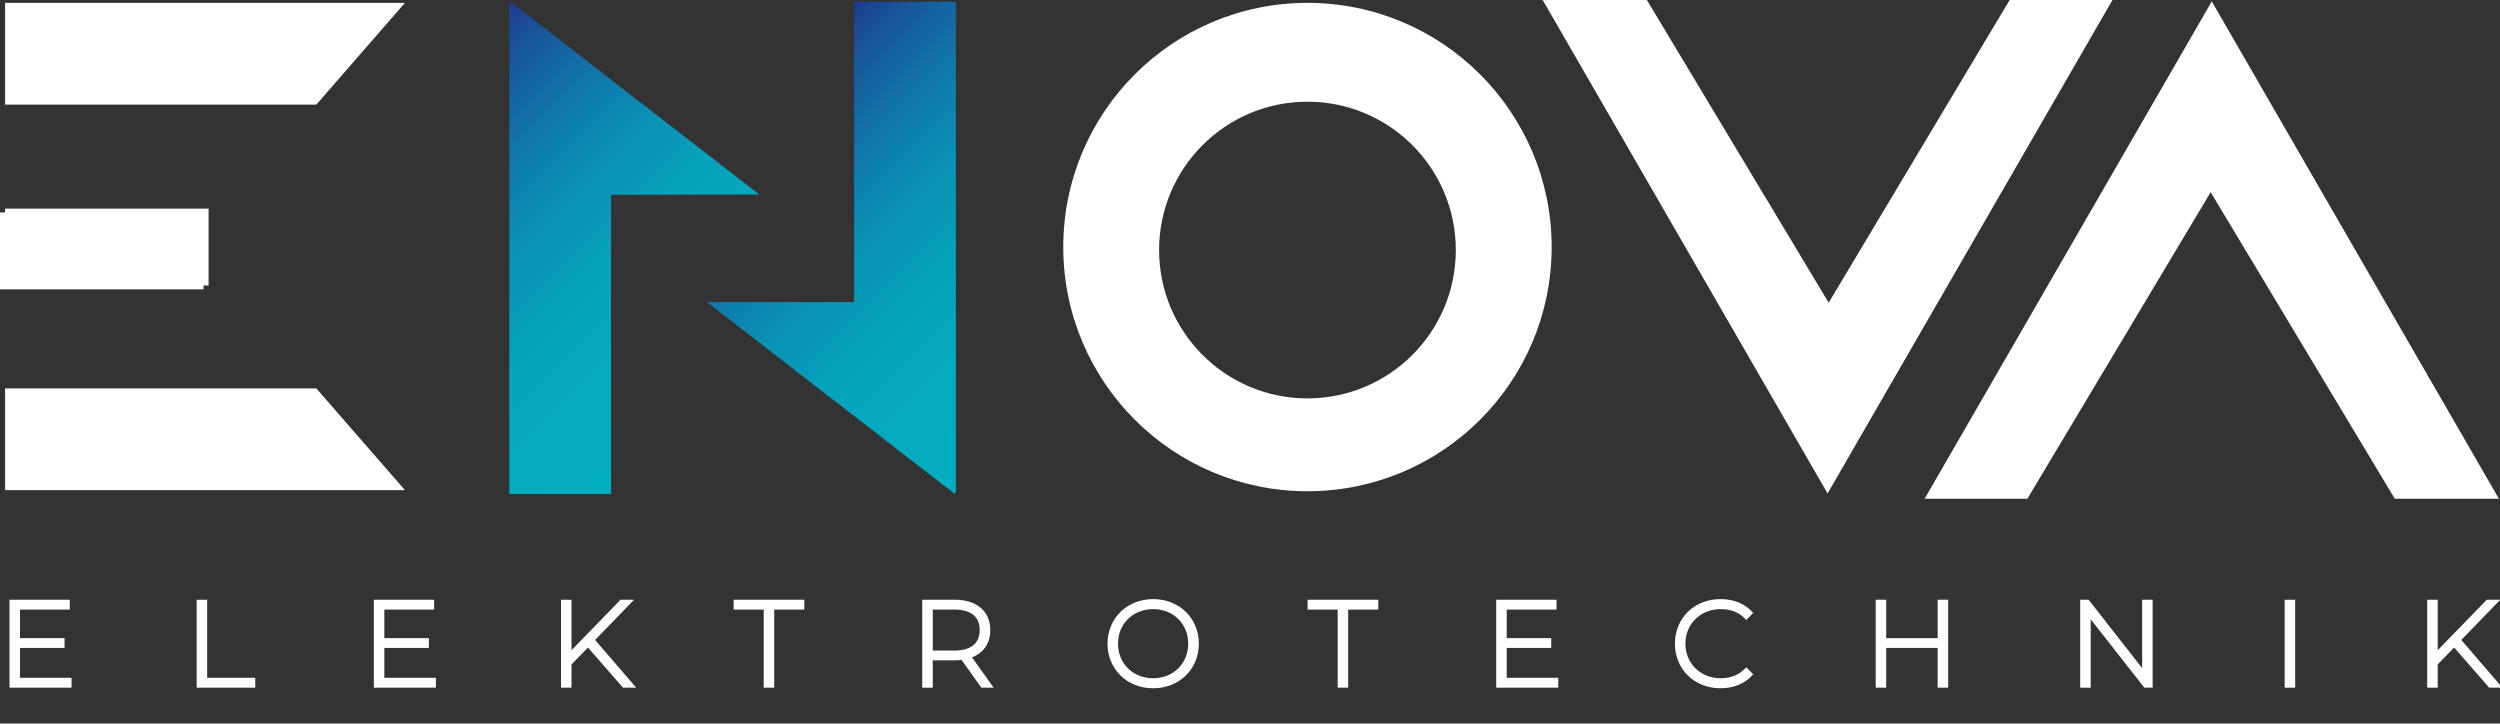
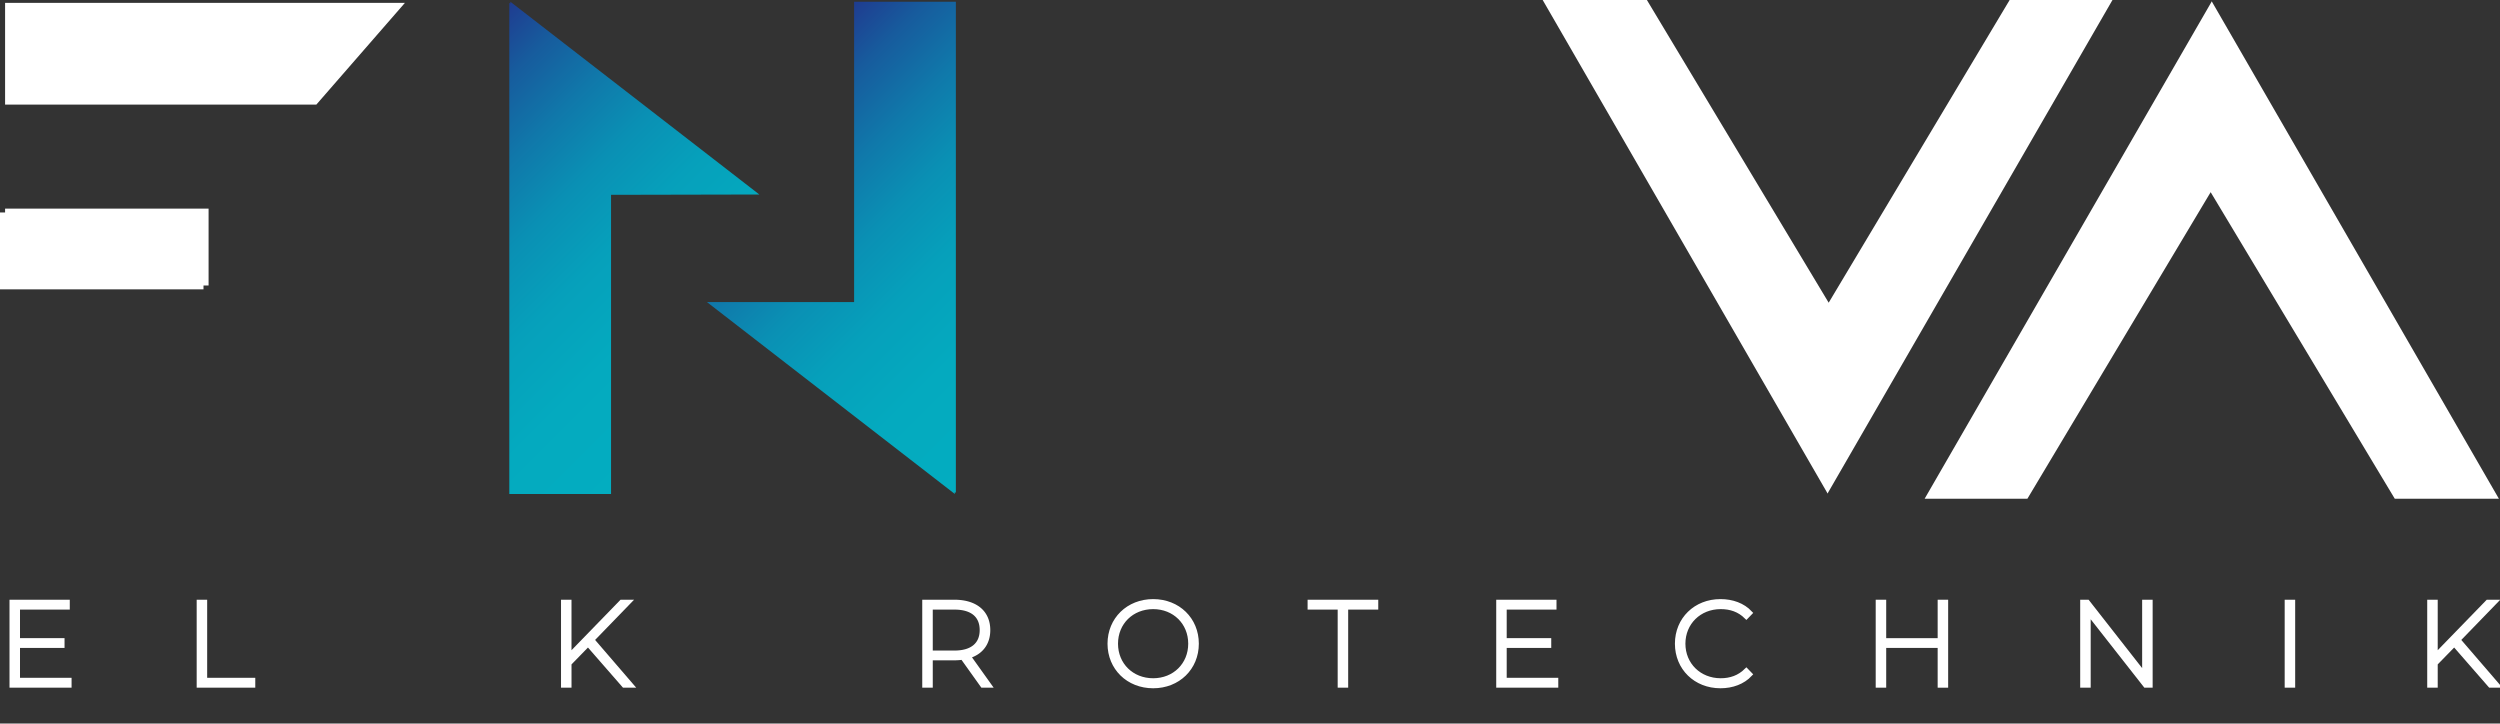
<svg xmlns="http://www.w3.org/2000/svg" xmlns:xlink="http://www.w3.org/1999/xlink" id="Ebene_1" data-name="Ebene 1" viewBox="0 0 5669.29 1640.82">
  <rect x="0" y="0" width="5669.29" height="1640.82" fill="#333333" stroke="none" />
  <defs>
    <style>.cls-1,.cls-5{fill:#fff;}.cls-2{fill:url(#Unbenannter_Verlauf_550);}.cls-3{fill:url(#Unbenannter_Verlauf_550-2);}.cls-4{isolation:isolate;}.cls-5{stroke:#fff;stroke-miterlimit:10;stroke-width:10px;}</style>
    <linearGradient id="Unbenannter_Verlauf_550" x1="2413.18" y1="872.25" x2="1740.87" y2="199.95" gradientUnits="userSpaceOnUse">
      <stop offset="0" stop-color="#fff" />
      <stop offset="0" stop-color="#03adc0" />
      <stop offset="0.23" stop-color="#04aabf" />
      <stop offset="0.42" stop-color="#06a0bb" />
      <stop offset="0.58" stop-color="#0a90b4" />
      <stop offset="0.73" stop-color="#1078aa" />
      <stop offset="0.88" stop-color="#175b9d" />
      <stop offset="1" stop-color="#1f3c90" />
    </linearGradient>
    <linearGradient id="Unbenannter_Verlauf_550-2" x1="1581.85" y1="924.02" x2="909.55" y2="251.72" xlink:href="#Unbenannter_Verlauf_550" />
  </defs>
  <rect id="Rechteck_5" data-name="Rechteck 5" class="cls-1" y="481.83" width="461.47" height="174.33" />
  <polygon class="cls-1" points="4146.2 1115.94 4795.54 -8.74 4562.52 -8.74 4146.92 686.44 3729.43 -8.74 3493.32 -8.74 4142.78 1116.16 4144.35 1119.15 4144.43 1119.02 4144.5 1119.15 4146.2 1115.94" />
  <polygon class="cls-1" points="5666.76 1130.96 5017.3 6.06 5015.72 3.08 5015.65 3.2 5015.58 3.08 5013.88 6.28 4364.54 1130.96 4597.56 1130.96 5013.15 435.79 5430.65 1130.96 5666.76 1130.96" />
  <rect id="Rechteck_5-2" data-name="Rechteck 5" class="cls-1" x="11.53" y="473.09" width="461.47" height="174.33" />
  <polygon class="cls-2" points="1936.89 3.93 1936.89 684.96 1603.14 684.99 2165.25 1120.17 2165.25 1115.78 2167.63 1117.62 2167.63 880.72 2167.63 786.11 2167.63 742.87 2167.63 684.93 2167.63 3.93 1936.89 3.93" />
  <polygon class="cls-3" points="1721.96 441.08 1157.33 3.93 1157.33 8.33 1154.95 6.49 1154.95 243.39 1154.95 338 1154.95 367.34 1154.95 442.33 1154.95 1120.18 1385.69 1120.18 1385.69 441.82 1721.96 441.08" />
  <polygon class="cls-1" points="11.53 6.49 11.53 237.23 717.34 237.23 918.25 6.49 11.53 6.49" />
-   <path class="cls-1" d="M2964.94,6.49c-305.83,0-553.76,247.93-553.76,553.77S2659.11,1114,2964.94,1114s553.77-247.93,553.77-553.76S3270.78,6.49,2964.94,6.49Zm0,897c-185.8,0-336.43-150.62-336.43-336.43s150.63-336.44,336.43-336.44S3301.38,381.21,3301.38,567,3150.75,903.45,2964.94,903.45Z" />
-   <polygon class="cls-1" points="11.53 1111.46 918.25 1111.46 717.34 880.72 11.53 880.72 11.53 1111.46" />
  <g class="cls-4">
    <path class="cls-5" d="M157.31,1542v12.45H26.56V1365H153.25v12.45H40.36v74.72h101v12.18h-101V1542Z" />
    <path class="cls-5" d="M451,1365h13.8v177h109.1v12.45H451Z" />
-     <path class="cls-5" d="M983.51,1542v12.45H852.76V1365H979.45v12.45H866.57v74.72h101v12.18h-101V1542Z" />
    <path class="cls-5" d="M1333.54,1461.05l-42.5,43.58v49.81h-13.81V1365H1291v121.82L1409.34,1365h16.78L1342.75,1451l89.06,103.41H1415Z" />
-     <path class="cls-5" d="M1736.9,1377.4h-68.22V1365h150.24v12.45h-68.21v177H1736.9Z" />
    <path class="cls-5" d="M2228,1554.44l-45.2-63.34a134.16,134.16,0,0,1-18.41,1.35h-54.14v62H2096.4V1365h67.95c47.64,0,76.34,23.82,76.34,63.89,0,30-16.24,50.89-44.4,59.28l47.37,66.32Zm-63.61-74.17c40.6,0,62.26-19,62.26-51.43,0-32.76-21.66-51.44-62.26-51.44h-54.14v102.87Z" />
    <path class="cls-5" d="M2516.54,1459.7c0-55,42-96.11,98.54-96.11,56.31,0,98.54,40.88,98.54,96.11s-42.23,96.1-98.54,96.1C2558.5,1555.8,2516.54,1514.65,2516.54,1459.7Zm183,0c0-47.92-36.28-83.38-84.46-83.38-48.46,0-84.73,35.46-84.73,83.38s36.27,83.37,84.73,83.37C2663.26,1543.07,2699.54,1507.61,2699.54,1459.7Z" />
    <path class="cls-5" d="M3038.47,1377.4h-68.22V1365H3120.5v12.45h-68.22v177h-13.81Z" />
    <path class="cls-5" d="M3528.73,1542v12.45H3398V1365h126.69v12.45H3411.78v74.72h101v12.18h-101V1542Z" />
    <path class="cls-5" d="M3803.23,1459.7c0-55.23,42-96.11,98.26-96.11,26.8,0,50.9,8.67,67.41,26.26l-8.66,8.94c-16.24-16-36-22.47-58.2-22.47-48.46,0-85,35.73-85,83.38s36.55,83.37,85,83.37c22.19,0,42-6.76,58.2-22.74l8.66,8.94c-16.51,17.59-40.61,26.53-67.41,26.53C3845.19,1555.8,3803.23,1514.92,3803.23,1459.7Z" />
    <path class="cls-5" d="M4412.86,1365v189.49h-13.8V1464.3H4272.37v90.14h-13.81V1365h13.81v87.17h126.69V1365Z" />
    <path class="cls-5" d="M4876.59,1365v189.49h-11.37l-129.13-164.59v164.59h-13.8V1365h11.64l128.85,164.59V1365Z" />
    <path class="cls-5" d="M5186,1365h13.8v189.49H5186Z" />
    <path class="cls-5" d="M5565.55,1461.05l-42.5,43.58v49.81h-13.81V1365h13.81v121.82L5641.35,1365h16.78L5574.75,1451l89.07,103.41H5647Z" />
  </g>
</svg>